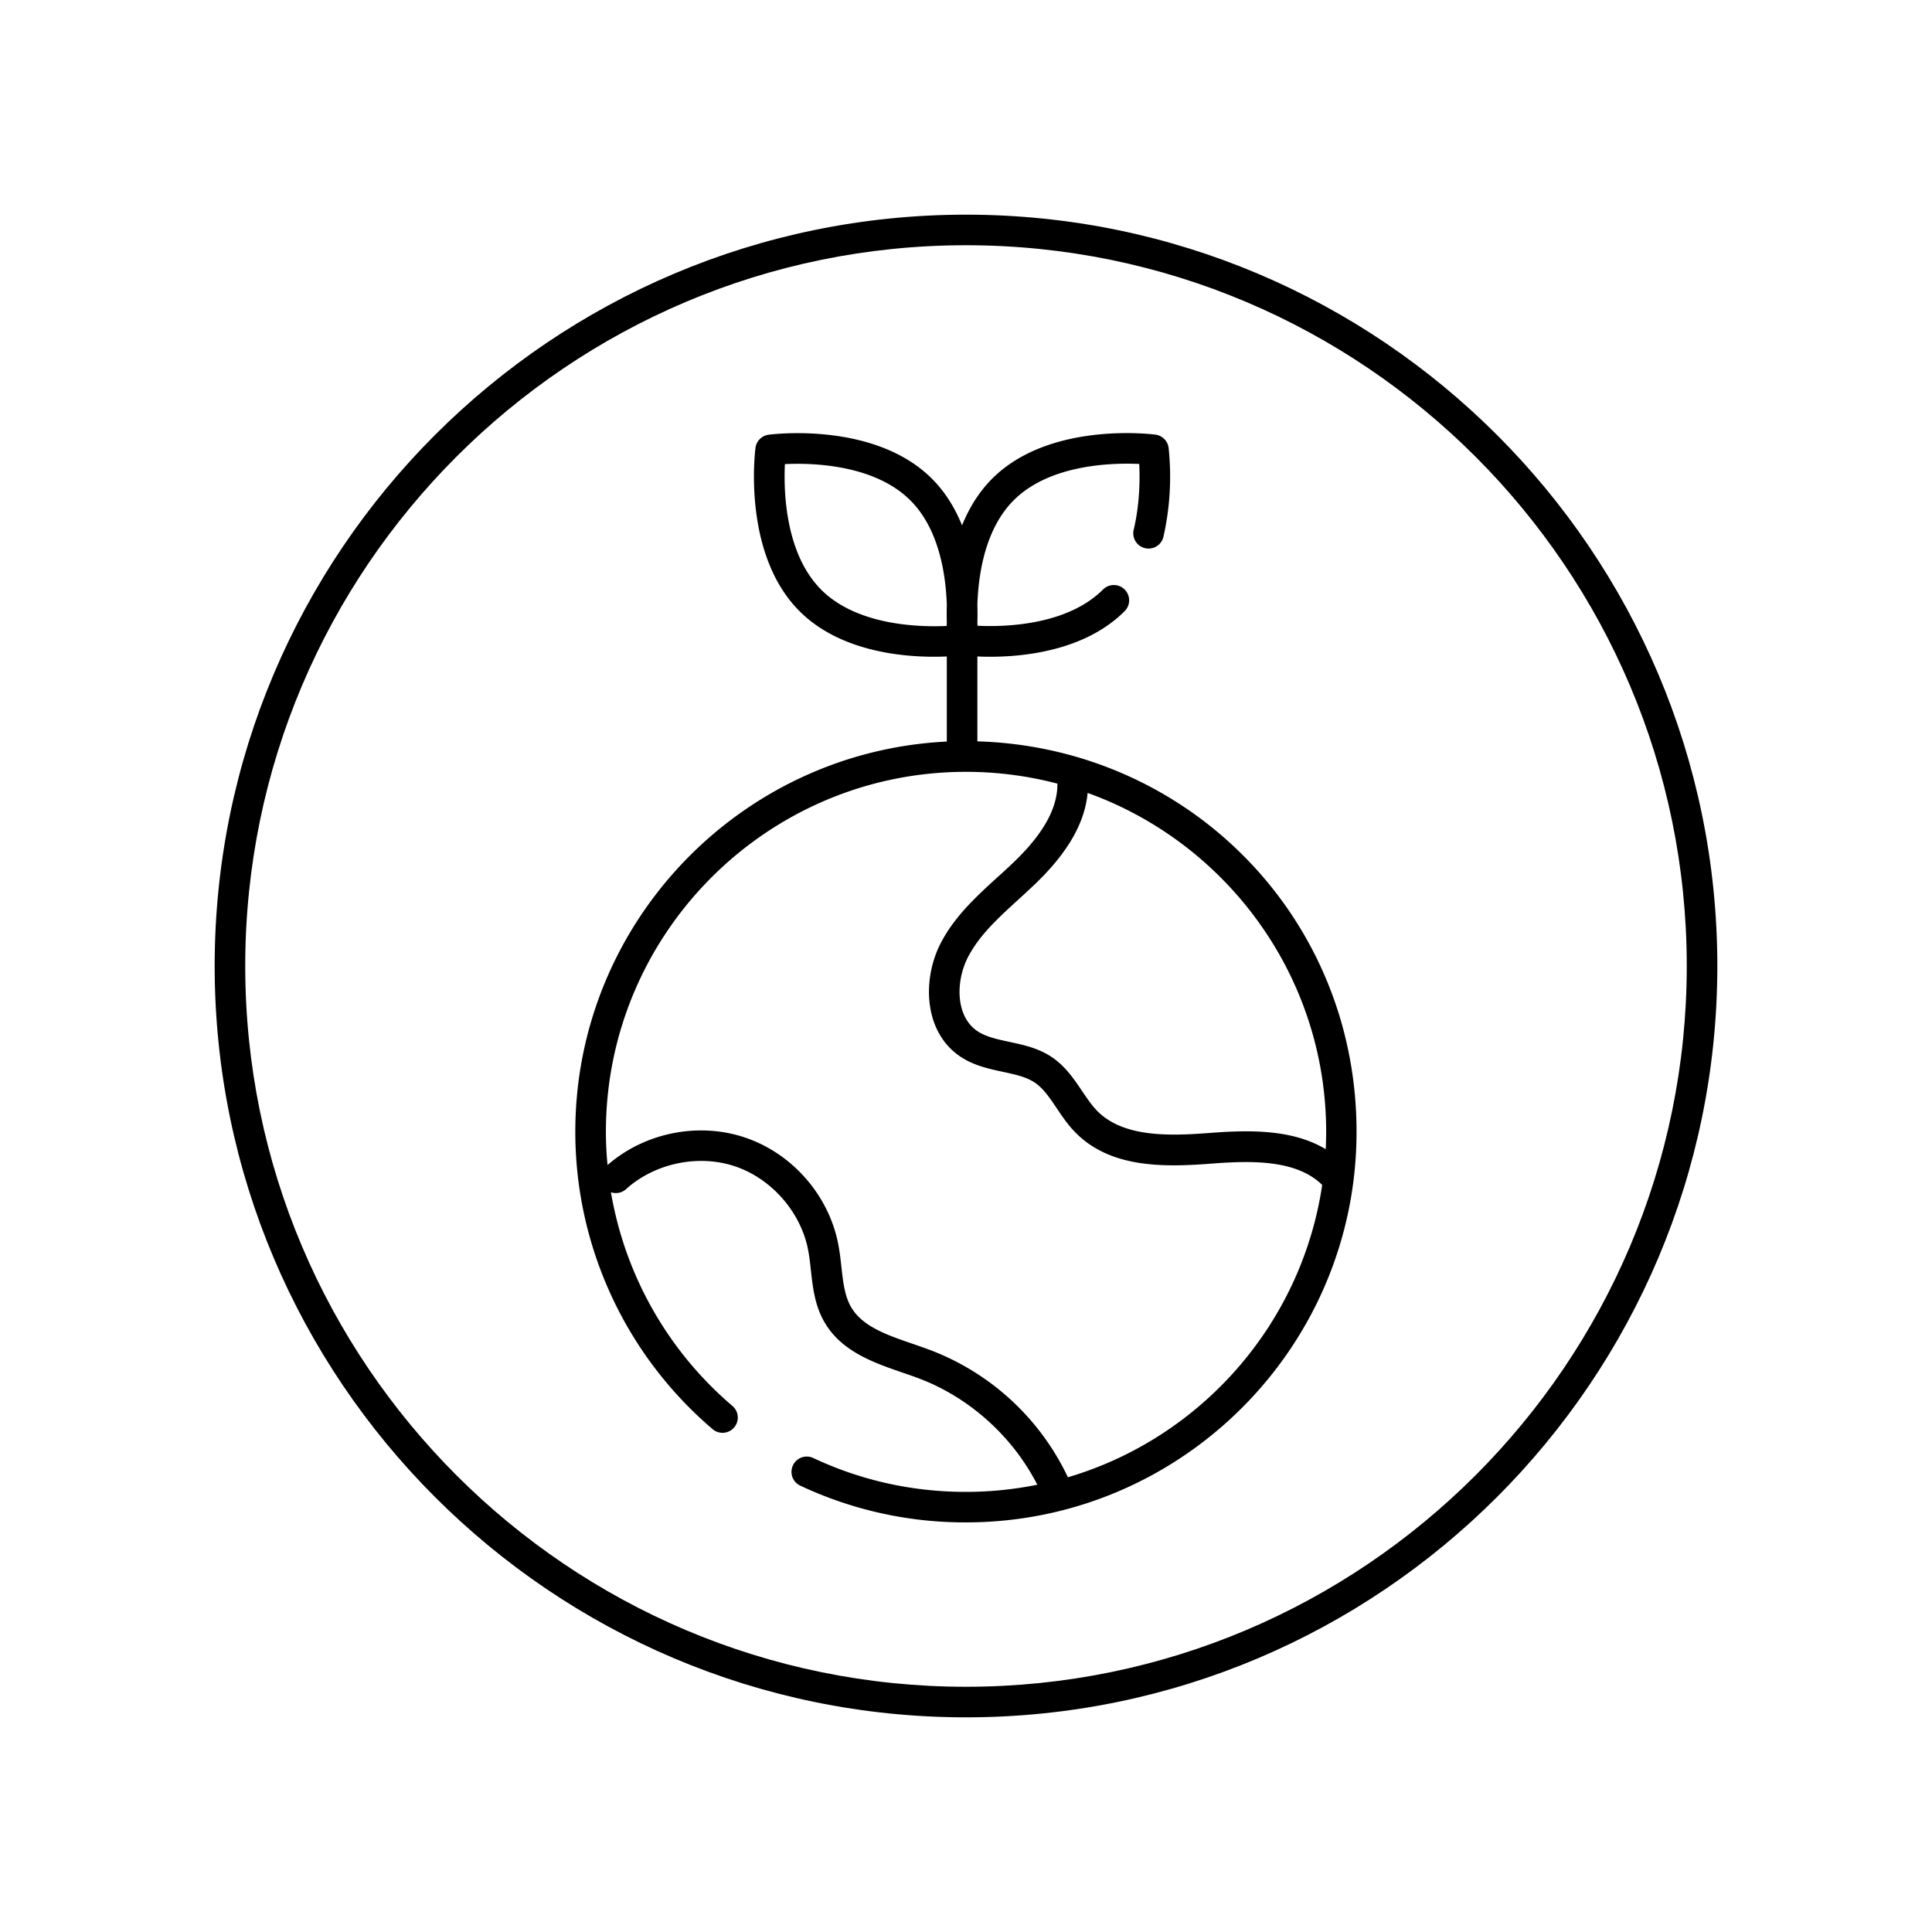
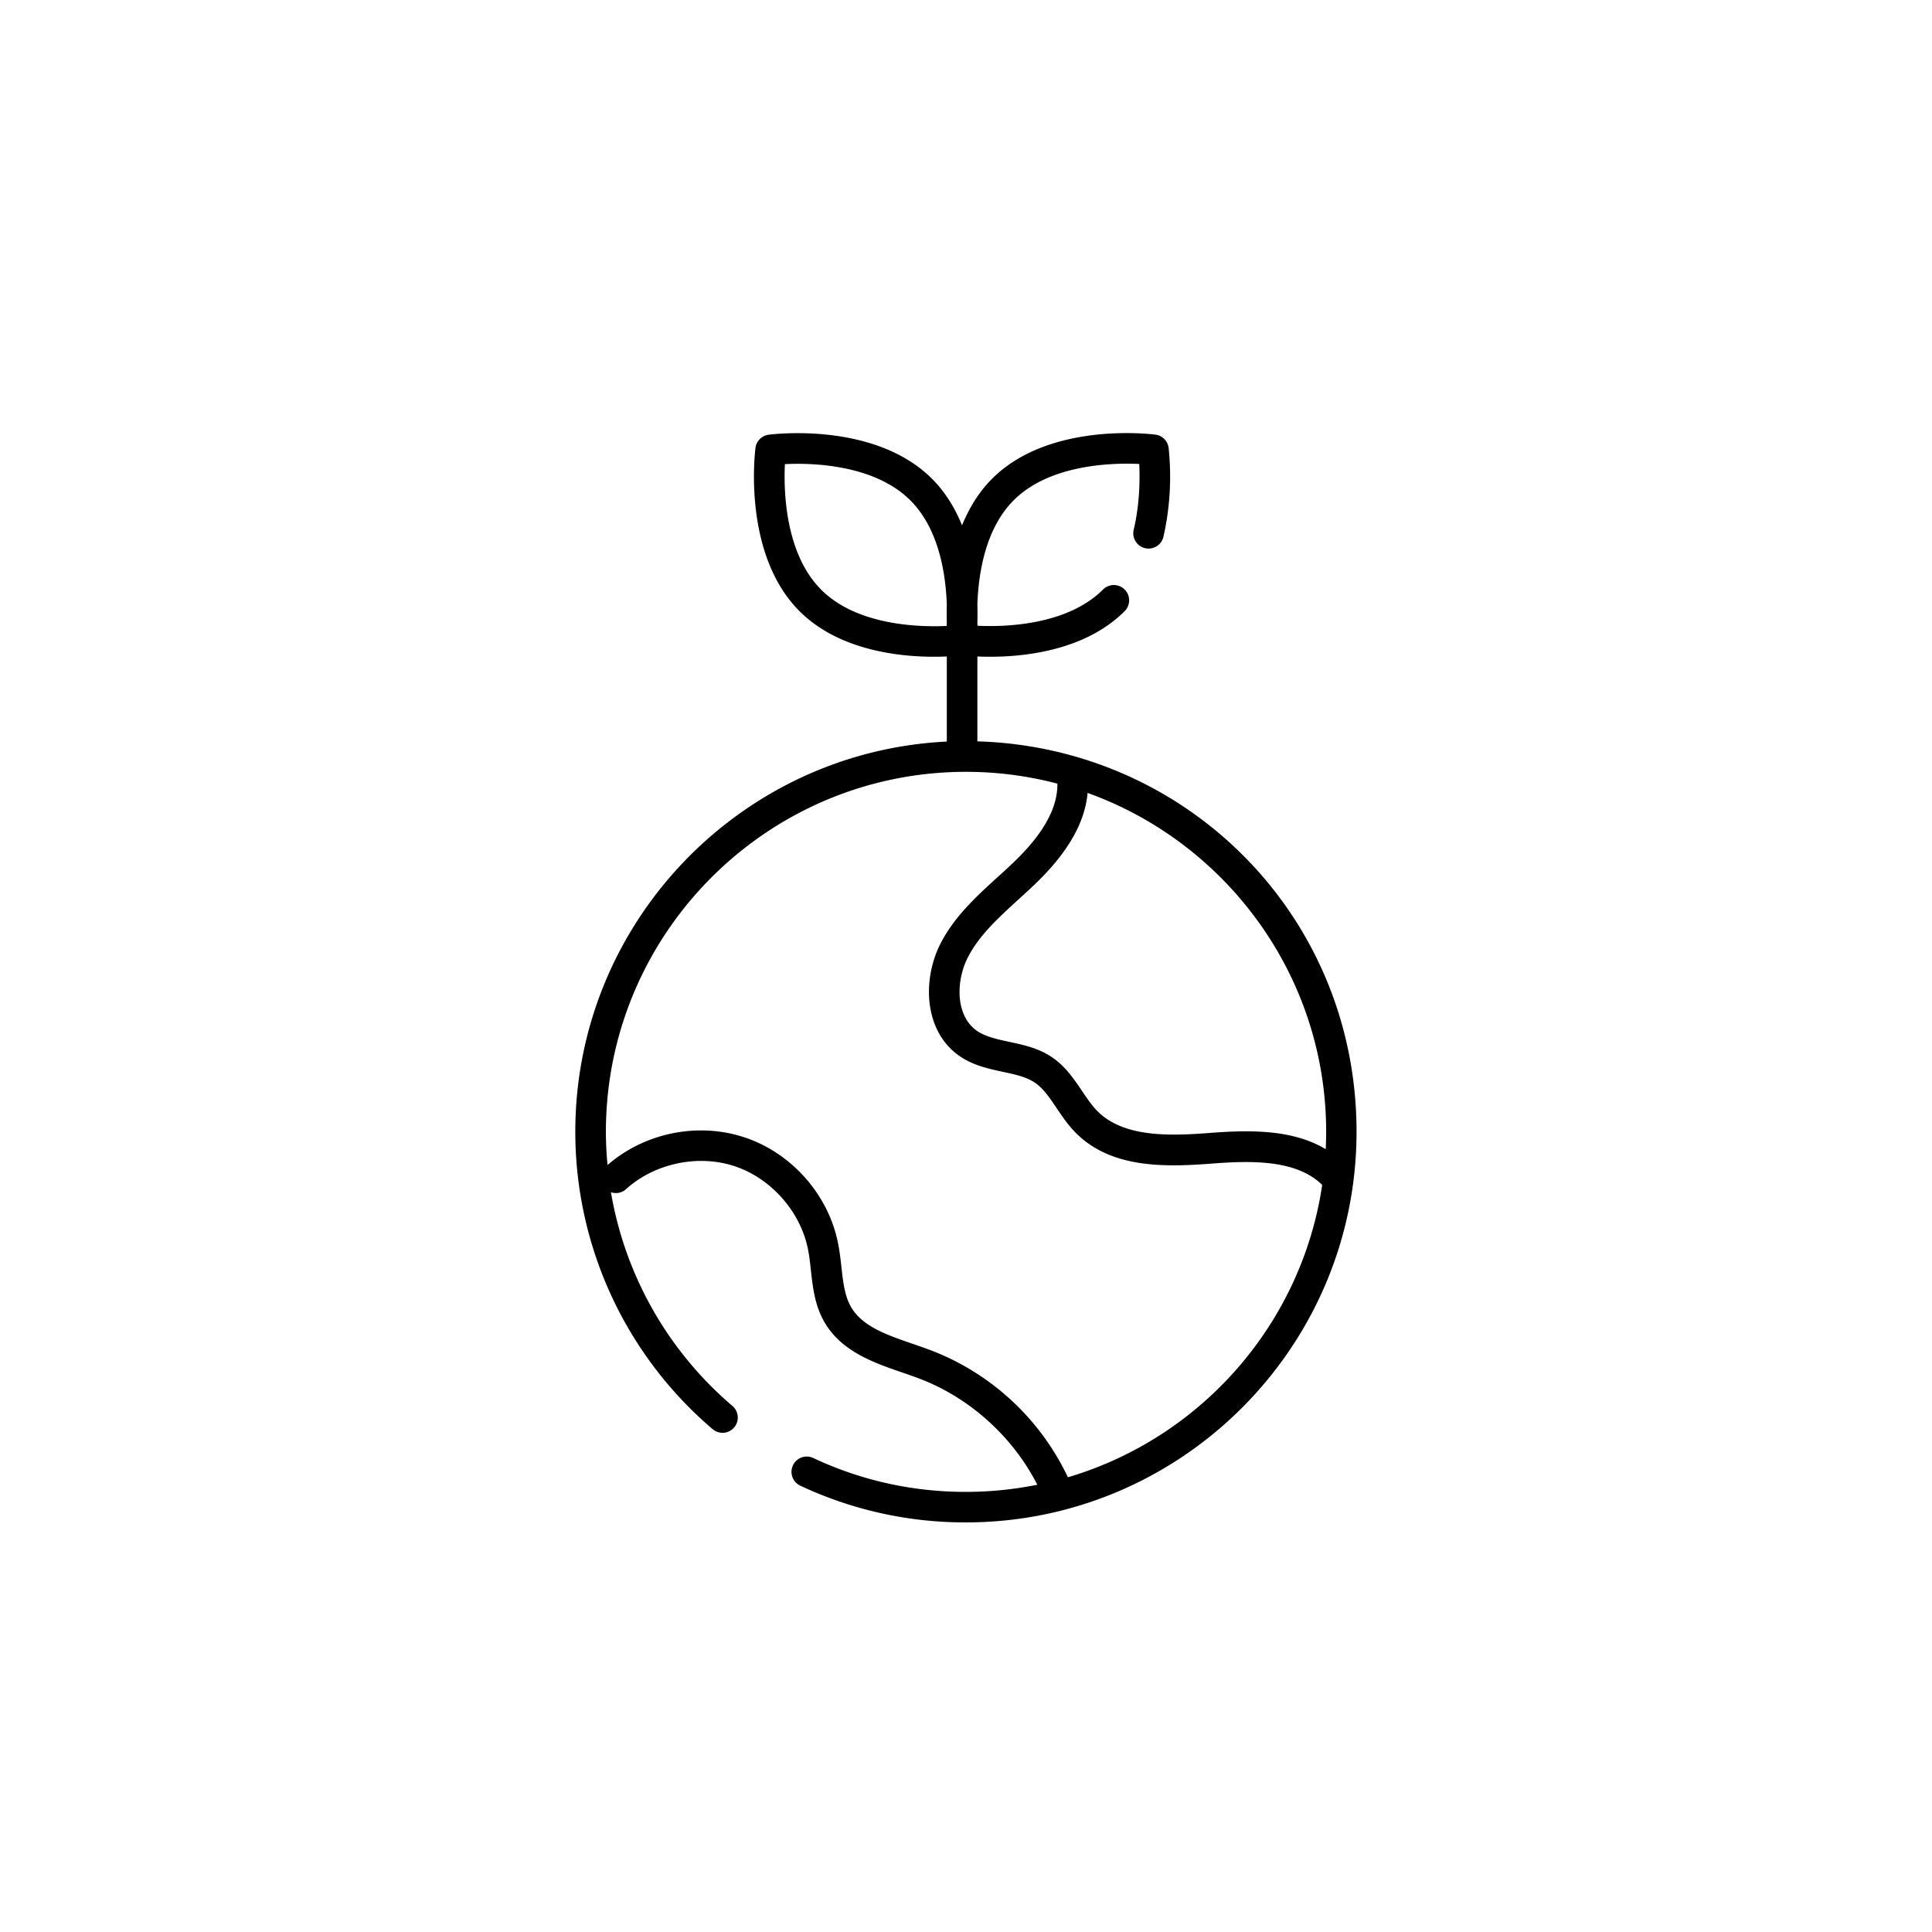
<svg xmlns="http://www.w3.org/2000/svg" width="90" height="90" fill="none">
  <path fill="#fff" d="M0 0h90v90H0z" />
-   <path d="M45 10c-19.299 0-35 15.701-35 35s15.701 35 35 35 35-15.701 35-35-15.701-35-35-35zm0 68.576c-18.512 0-33.576-15.06-33.576-33.576 0-18.515 15.06-33.576 33.576-33.576 18.515 0 33.576 15.064 33.576 33.576 0 18.513-15.06 33.576-33.576 33.576z" fill="#000" />
  <path d="M45.53 34.539V30.58c.173.009.373.014.595.014 1.649 0 4.443-.302 6.266-2.124a.712.712 0 10-1.008-1.008c-1.687 1.686-4.617 1.748-5.848 1.688 0-.048-.002-.105-.005-.162.008-.24.008-.518 0-.823.048-1.433.364-3.532 1.694-4.862 1.686-1.686 4.617-1.748 5.847-1.689.032.675.029 1.863-.262 3.076a.712.712 0 001.385.33 12.74 12.74 0 00.244-4.16.71.71 0 00-.612-.613c-.2-.025-4.944-.612-7.607 2.051-.635.635-1.085 1.393-1.404 2.176-.316-.783-.766-1.538-1.401-2.173-2.666-2.666-7.408-2.076-7.608-2.05a.71.71 0 00-.612.611c-.026.2-.612 4.945 2.05 7.608 1.823 1.823 4.617 2.124 6.266 2.124.223 0 .42-.005.596-.014v3.965C34.485 35.012 26.8 42.986 26.8 52.72a18.195 18.195 0 006.397 13.856.71.71 0 001.002-.08.71.71 0 00-.08-1.002 16.77 16.77 0 01-5.659-9.954c.237.08.507.034.704-.145 1.324-1.2 3.352-1.633 5.05-1.071 1.697.558 3.072 2.11 3.423 3.862.062.31.1.635.136.98.092.817.185 1.663.644 2.443.795 1.356 2.296 1.874 3.62 2.33.282.097.564.193.835.299 2.32.891 4.317 2.705 5.45 4.927-1.076.216-2.19.333-3.329.333-2.483 0-4.876-.53-7.108-1.578a.709.709 0 00-.946.342.709.709 0 00.342.946 18.03 18.03 0 007.712 1.711c10.034 0 18.2-8.165 18.2-18.199 0-10.034-7.878-17.903-17.67-18.185l.006.003zm-7.277-7.072c-1.686-1.686-1.749-4.616-1.689-5.847 1.23-.06 4.153 0 5.847 1.692 1.33 1.33 1.646 3.426 1.695 4.859a15.85 15.85 0 000 .826c0 .054-.003.11-.006.162-1.23.057-4.158 0-5.847-1.689v-.003zm11.492 41.346a11.69 11.69 0 00-6.357-5.902c-.285-.108-.581-.21-.88-.313-1.2-.413-2.33-.803-2.857-1.703-.304-.518-.379-1.182-.455-1.883-.04-.358-.083-.731-.157-1.102-.456-2.272-2.173-4.21-4.375-4.933-2.164-.712-4.648-.202-6.362 1.296a16.337 16.337 0 01-.077-1.543c0-9.25 7.524-16.775 16.775-16.775 1.472 0 2.9.193 4.26.55l-.002.03c0 1.128-.664 2.316-2.03 3.626a28.85 28.85 0 01-.747.69c-.98.894-1.994 1.816-2.643 3.055-.894 1.703-.809 4.15.877 5.3.63.428 1.327.579 2 .724.56.12 1.093.233 1.492.504.399.268.698.715 1.017 1.188.256.381.52.774.868 1.128 1.632 1.669 4.119 1.626 6.317 1.458 1.874-.145 3.973-.197 5.184.99-.963 6.503-5.668 11.795-11.848 13.62v-.005zm12.01-15.28c-1.575-.946-3.614-.895-5.454-.752-1.88.142-3.987.196-5.192-1.034-.253-.26-.473-.584-.703-.925-.382-.565-.775-1.148-1.402-1.573-.626-.424-1.318-.572-1.988-.715-.563-.122-1.096-.236-1.495-.506-1.017-.693-1.008-2.336-.419-3.46.533-1.018 1.413-1.818 2.342-2.667.259-.236.518-.473.771-.715 1.518-1.455 2.322-2.848 2.45-4.249 6.47 2.327 11.113 8.524 11.113 15.79 0 .27-.008.541-.02.809l-.003-.003z" fill="#000" />
</svg>